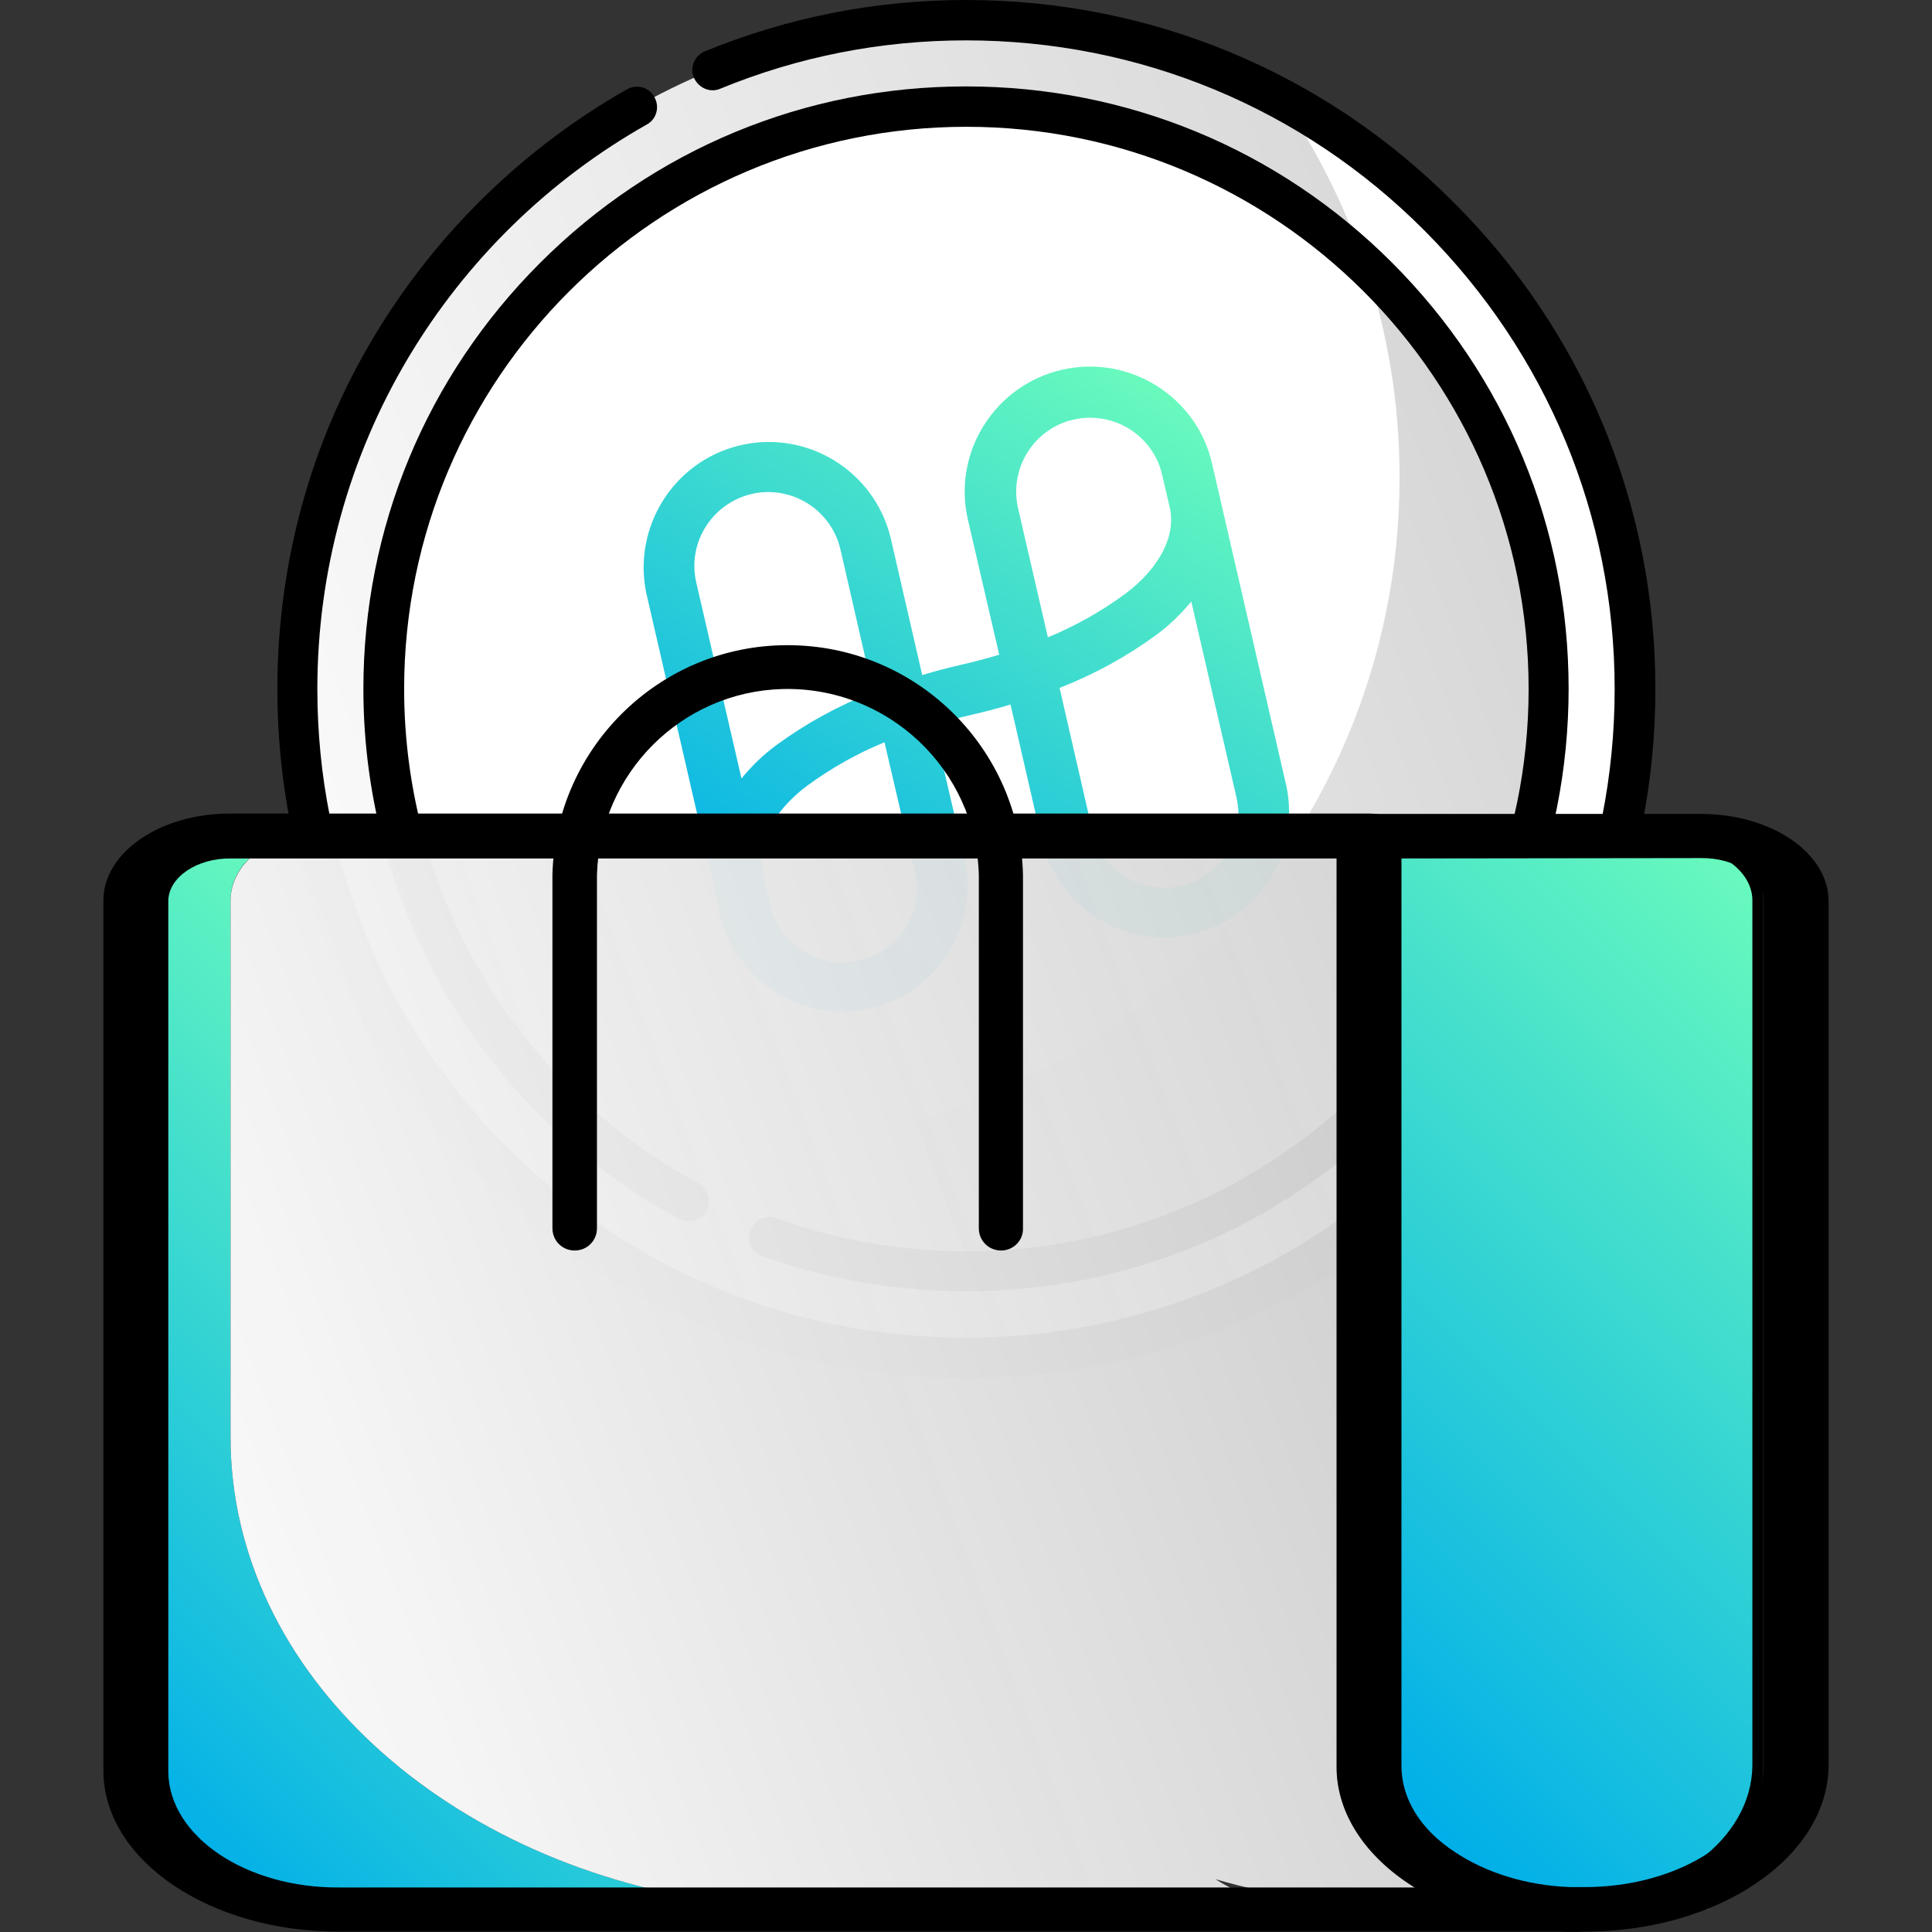
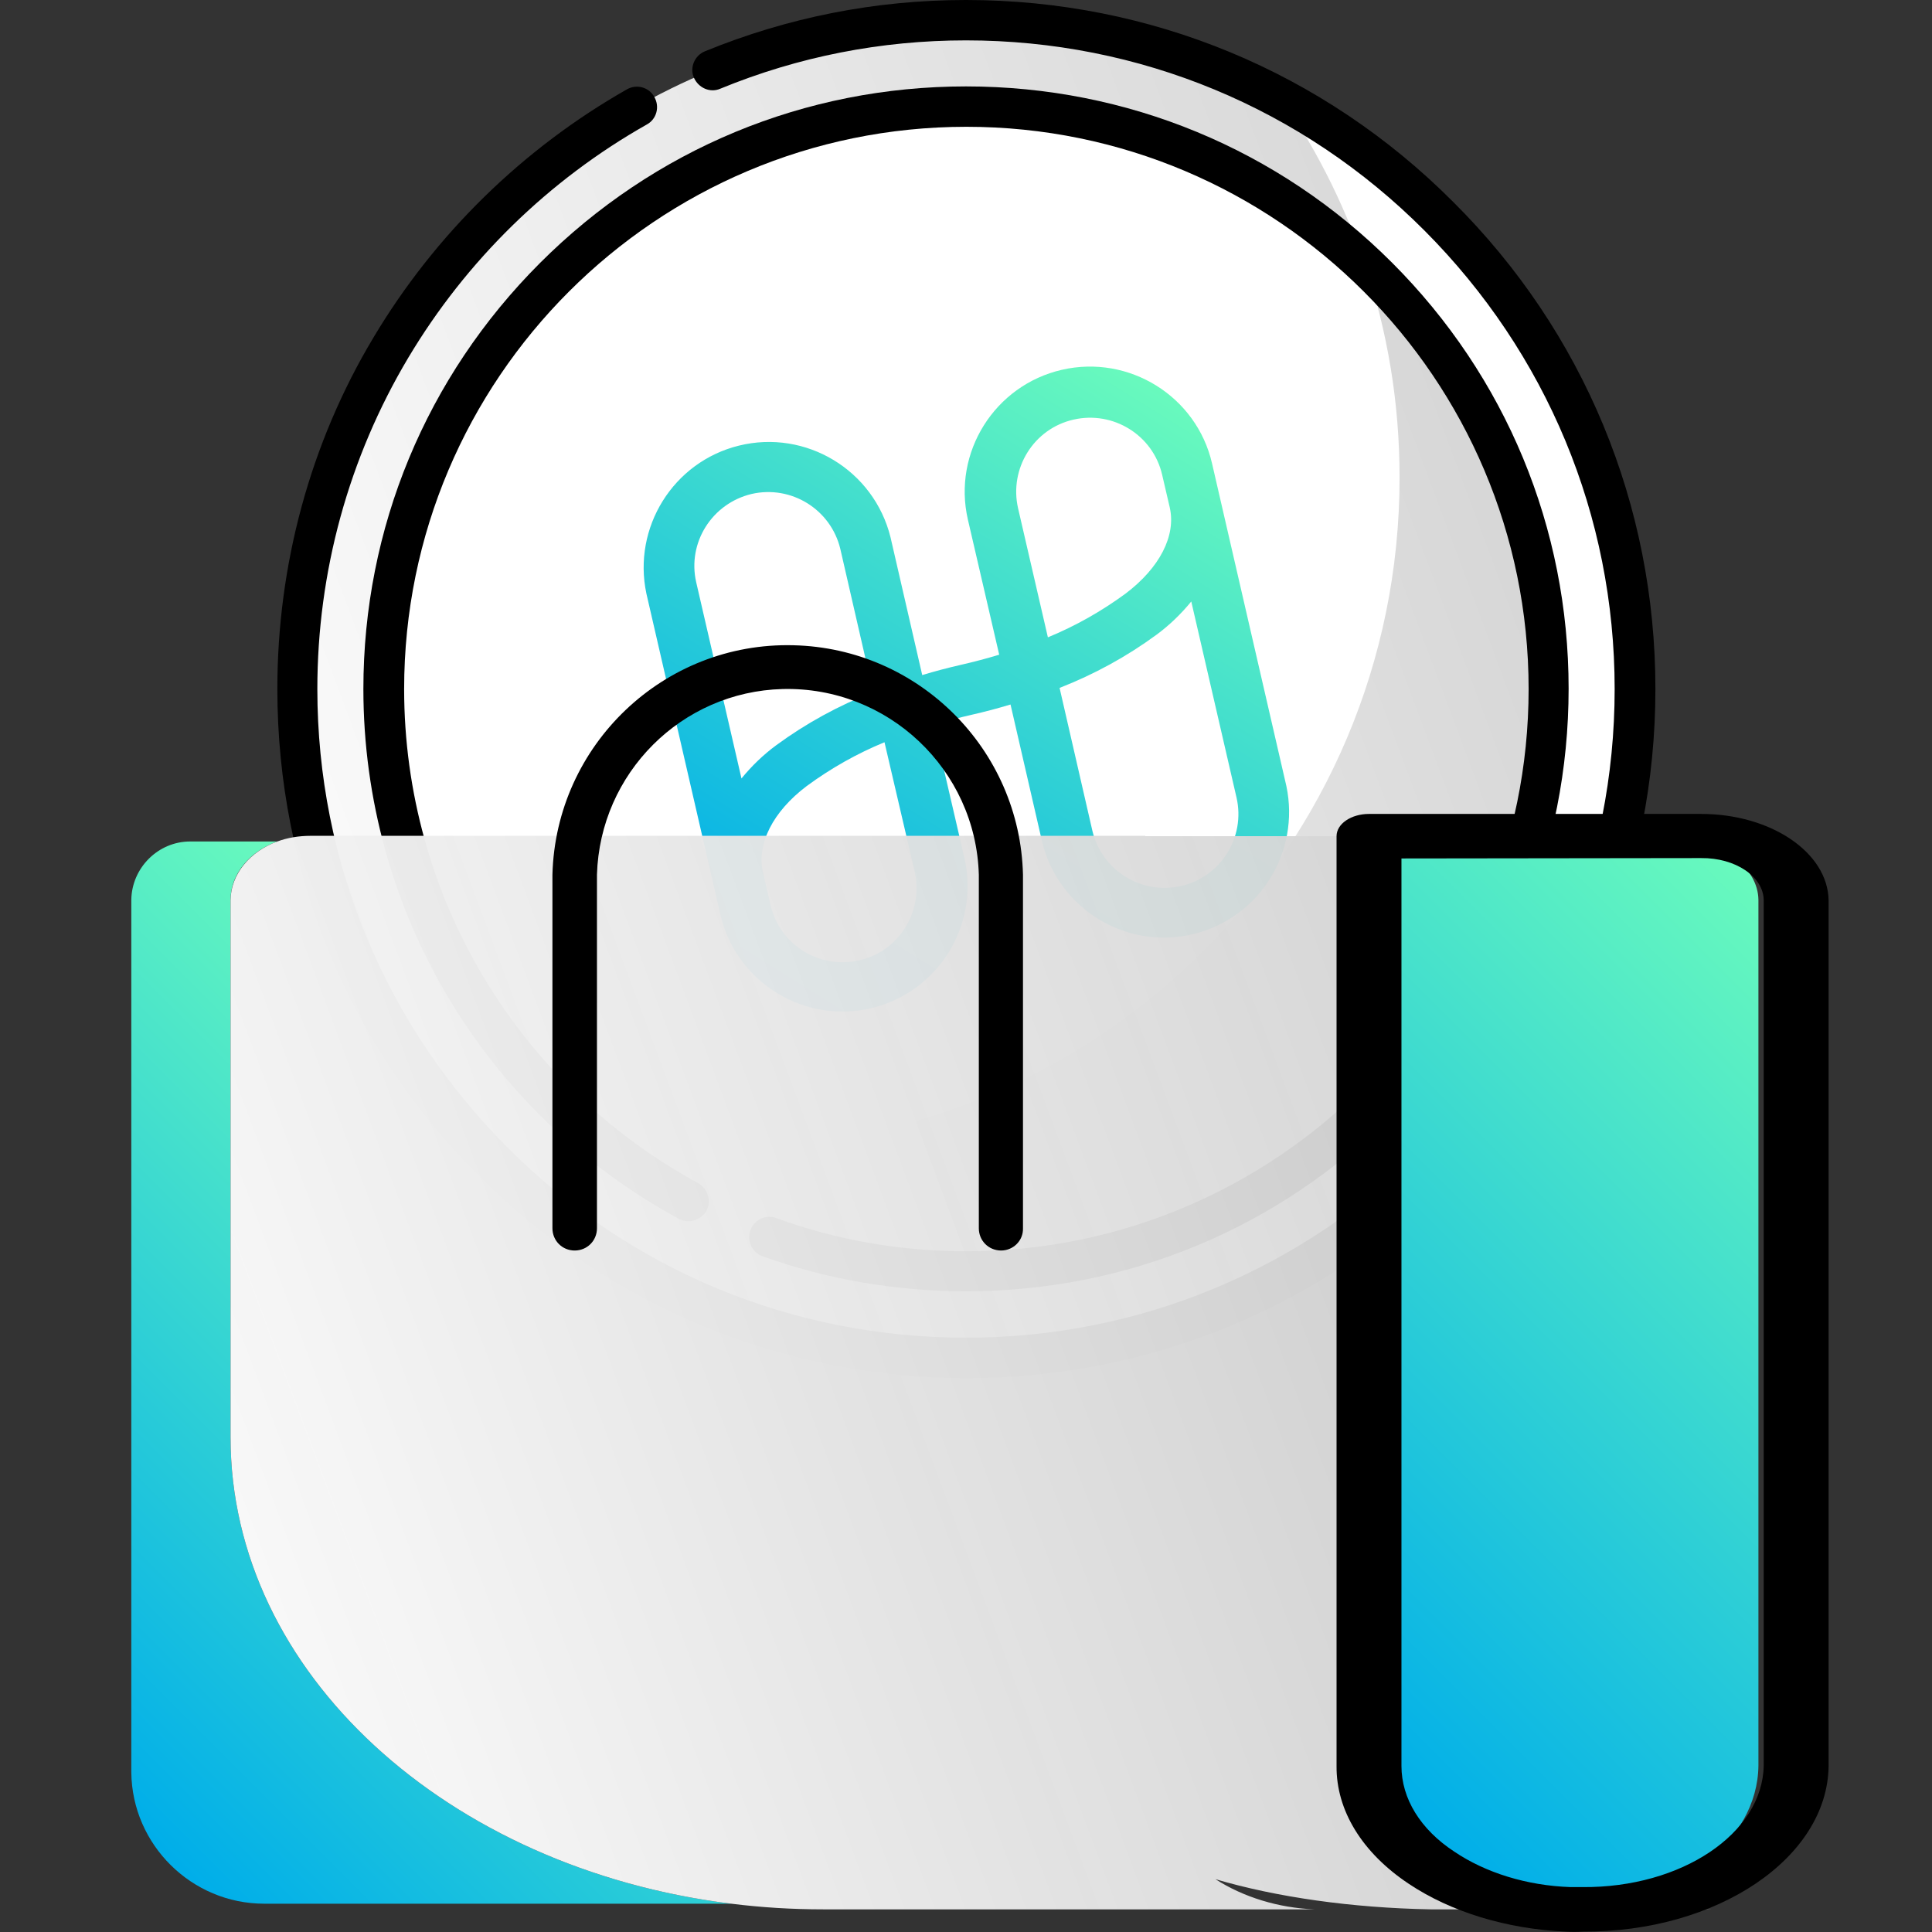
<svg xmlns="http://www.w3.org/2000/svg" id="Capa_1" x="0px" y="0px" viewBox="0 0 512 512" style="enable-background:new 0 0 512 512;" xml:space="preserve">
  <rect x="0" y="0" width="512" height="512" fill="#333333" stroke="none" />
  <style type="text/css"> .st0{fill:url(#SVGID_1_);} .st1{fill:url(#SVGID_00000080916658622484691320000006700132824136899237_);} .st2{fill:url(#SVGID_00000110432697726336986730000005039693595309993364_);} .st3{fill:#EFB31F;} .st4{fill:url(#SVGID_00000000923670772290758460000008741404770210390404_);} .st5{fill:url(#SVGID_00000036937013295848772920000012665990668067017654_);} .st6{fill:url(#Shape_00000098907183619868572180000012858342151466566285_);} .st7{display:none;} .st8{display:inline;} .st9{fill:#E1CD5D;} .st10{fill:#D2B500;} .st11{fill:#F2EBC6;} .st12{fill:#EEE2A7;} .st13{display:none;fill:#1541CC;} .st14{fill:url(#SVGID_00000090270677152239343810000018336557070492423579_);} .st15{fill:url(#SVGID_00000098190941289992590650000001106268939858708355_);} .st16{fill:url(#SVGID_00000168813194207758378750000015812094747395650954_);} .st17{fill:#FFFED2;} </style>
  <g>
    <linearGradient id="SVGID_1_" gradientUnits="userSpaceOnUse" x1="422.554" y1="392.259" x2="40.016" y2="249.561" gradientTransform="matrix(1 0 0 -1 0 512.74)">
      <stop offset="0" style="stop-color:#D6D6D6" />
      <stop offset="1" style="stop-color:#FFFFFF" />
    </linearGradient>
    <circle class="st0" cx="256" cy="182.6" r="177.3" />
    <linearGradient id="SVGID_00000107568906054716813890000014338303014990236332_" gradientUnits="userSpaceOnUse" x1="433.081" y1="364.046" x2="56.22" y2="223.466" gradientTransform="matrix(1 0 0 -1 0 512.74)">
      <stop offset="0" style="stop-color:#FFFFFF" />
      <stop offset="1" style="stop-color:#FFFFFF" />
    </linearGradient>
    <path style="fill:url(#SVGID_00000107568906054716813890000014338303014990236332_);" d="M339.8,26.4c19.6,28.5,31,63.1,31,100.2 c0,97.9-79.4,177.3-177.3,177.3c-30.3,0-58.8-7.6-83.8-21c32,46.5,85.5,77,146.2,77c97.9,0,177.3-79.4,177.3-177.3 C433.3,115,395.5,56.3,339.8,26.4z" />
    <linearGradient id="SVGID_00000119091786229429470980000007860905530071626884_" gradientUnits="userSpaceOnUse" x1="106.091" y1="914.6" x2="407.745" y2="914.6" gradientTransform="matrix(1 0 0 1 0 -732)">
      <stop offset="0" style="stop-color:#CE9E63" />
      <stop offset="1" style="stop-color:#F9E5BD" />
    </linearGradient>
-     <circle style="fill:url(#SVGID_00000119091786229429470980000007860905530071626884_);" cx="256" cy="182.6" r="154.4" />
    <circle class="st3" cx="256" cy="182.6" r="151.6" />
    <linearGradient id="SVGID_00000134230251560537562200000008353803450529852584_" gradientUnits="userSpaceOnUse" x1="401.041" y1="7.486" x2="67.928" y2="-116.775" gradientTransform="matrix(1 0 0 -1 0 136)">
      <stop offset="0" style="stop-color:#FFFFFF" />
      <stop offset="1" style="stop-color:#FFFFFF" />
    </linearGradient>
    <path style="fill:url(#SVGID_00000134230251560537562200000008353803450529852584_);" d="M256,28.2c85.3,0,154.4,69.2,154.4,154.4 c0,85.3-69.2,154.4-154.4,154.4c-85.3,0-154.4-69.2-154.4-154.4S170.9,28.2,256,28.2z" />
    <linearGradient id="SVGID_00000093884601271912807760000007030903696991889060_" gradientUnits="userSpaceOnUse" x1="416.014" y1="344.002" x2="103.721" y2="227.507" gradientTransform="matrix(1 0 0 -1 0 512.74)">
      <stop offset="0" style="stop-color:#D6D6D6" />
      <stop offset="1" style="stop-color:#FFFFFF" />
    </linearGradient>
    <path style="fill:url(#SVGID_00000093884601271912807760000007030903696991889060_);" d="M361.7,70c6,17.8,9.2,36.7,9.2,56.6 c0,97.9-79.4,177.3-177.3,177.3c-13.1,0-25.8-1.4-38.1-4.1c27,23.2,62.1,37.2,100.5,37.2c85.2,0,154.4-69.1,154.4-154.4 C410.4,138.2,391.6,98.2,361.7,70z" />
    <g>
      <path d="M385.1,53.5C350.7,19,304.8,0,256,0c-24,0-47.2,4.6-69.2,13.6c-2.7,1.1-4.1,4.3-2.9,7s4.3,4.1,7,2.9 c20.7-8.5,42.6-12.8,65.1-12.8c45.9,0,89.1,17.9,121.5,50.4s50.4,75.6,50.4,121.5s-17.9,89.1-50.4,121.5S302,354.5,256,354.5 s-89.1-17.9-121.5-50.4s-50.4-75.6-50.4-121.5c0-31,8.3-61.3,24.1-87.8C123.6,69,145.4,47.7,171.4,33c2.6-1.4,3.5-4.7,2-7.3 c-1.4-2.6-4.7-3.5-7.3-2C138.5,39.4,115.3,62.1,99,89.4c-16.8,28-25.5,60.3-25.5,93.2c0,48.8,19,94.7,53.5,129.1 c34.5,34.5,80.3,53.5,129.1,53.5s94.7-19,129.1-53.5c34.5-34.5,53.5-80.3,53.5-129.1S419.7,87.9,385.1,53.5L385.1,53.5z" />
      <path d="M202,332.9c17.3,6.2,35.5,9.3,54,9.3c42.7,0,82.7-16.6,112.9-46.8s46.8-70.3,46.8-112.9s-16.6-82.7-46.8-112.9 C338.8,39.5,298.7,22.9,256,22.9s-82.7,16.6-112.9,46.8s-46.8,70.3-46.8,112.9c0,58.6,32,112.4,83.6,140.4 c2.6,1.4,5.8,0.4,7.3-2.1c1.4-2.6,0.4-5.8-2.1-7.3c-48.1-26.2-78-76.3-78-131c0-82.2,66.8-149,149-149s149,66.8,149,149 s-66.8,149-149,149c-17.3,0-34.3-2.9-50.4-8.8c-2.8-1-5.8,0.4-6.8,3.2C197.8,328.8,199.3,331.9,202,332.9L202,332.9z" />
    </g>
    <linearGradient id="Shape_00000004535767637240153820000012478832830821699508_" gradientUnits="userSpaceOnUse" x1="120.479" y1="152.531" x2="121.224" y2="151.787" gradientTransform="matrix(175.387 -40.491 40.381 174.909 -27083.455 -21538.644)">
      <stop offset="0" style="stop-color:#00AEE9" />
      <stop offset="1" style="stop-color:#69FABD" />
    </linearGradient>
    <path id="Shape" style="fill:url(#Shape_00000004535767637240153820000012478832830821699508_);" d="M281.4,98 c-17.8,4.1-29,21.9-24.9,39.7l8.3,35.8c-3.3,1-6.7,1.9-10.2,2.7c-3.5,0.8-6.9,1.7-10.2,2.7l-8.4-36.5 c-4.4-17.8-22.4-28.7-40.2-24.3c-17.4,4.3-28.2,21.7-24.5,39.2l19.7,85.5c4.4,17.8,22.4,28.7,40.2,24.3 c17.4-4.3,28.2-21.7,24.5-39.2l-8.3-35.8c3.3-1,6.7-1.9,10.2-2.7c3.5-0.8,6.9-1.7,10.2-2.7l8.4,36.5c4.4,17.8,22.4,28.7,40.2,24.3 c17.4-4.3,28.2-21.7,24.5-39.2l-19.7-85.5C317.1,105,299.2,93.9,281.4,98z M199.2,130.9c10.5-2.4,21,4.1,23.5,14.6l8.7,37.9 c-9.2,3.6-17.8,8.3-25.7,14.1c-3.4,2.5-6.5,5.5-9.2,8.8l-12-52C182.1,143.8,188.7,133.4,199.2,130.9z M242.4,231 c2.4,10.5-4.1,21.1-14.7,23.5s-21.1-4.1-23.5-14.7c0,0,0,0,0,0l-2-8.6c-1.7-7.6,2.6-16.1,11.6-22.9c6.4-4.7,13.3-8.6,20.6-11.6 L242.4,231L242.4,231z M313,234.8c-10.5,2.4-21-4.1-23.5-14.6l-8.7-37.9c9.2-3.6,17.8-8.3,25.7-14.1c3.4-2.5,6.5-5.5,9.2-8.8l12,52 C330.1,221.9,323.5,232.4,313,234.8L313,234.8z M298.3,157.3c-6.4,4.7-13.3,8.6-20.6,11.6l-7.9-34.2c-2.4-10.5,4.1-21.1,14.7-23.5 c10.5-2.4,21.1,4.1,23.5,14.7c0,0,0,0,0,0l2,8.6C311.7,142,307.3,150.5,298.3,157.3z" />
  </g>
  <path class="st7" d="M458.2,340.1l-106.9,120c-29.8,33.4-72.5,52.6-117.3,52.6h-78c-34.7,0-62.8-28.2-62.8-62.8v-78.5 c0-34.7,28.2-62.8,62.8-62.8h139.2c17.9,0,33.6,9.6,42.2,23.8l50.5-55.5c8.5-9.3,20.1-14.8,32.8-15.4c12.7-0.7,24.7,3.8,34.1,12.3 C473.8,291.1,475.3,320.9,458.2,340.1L458.2,340.1z M433.6,296.9c-3.1-2.9-7.2-4.2-11.4-4.1c-4.2,0.2-8.1,2-11,5.2l-69.5,76.4 c-6,16.8-21,29.7-39.5,32.3L221,418.3c-8.6,1.3-16.5-4.7-17.8-13.3c-1.2-8.6,4.7-16.5,13.3-17.8l81.1-11.6 c8.8-1.3,15.4-8.9,15.4-17.8c0-9.9-8-17.9-17.9-17.9H156c-17.3,0-31.4,14.1-31.4,31.4v78.5c0,17.3,14.1,31.4,31.4,31.4h78 c35.8,0,70-15.3,93.8-42.1l106.9-120C440.5,312.8,440,302.8,433.6,296.9L433.6,296.9z" />
  <g class="st7">
    <g class="st8">
      <path class="st9" d="M433.9,183.3c0,12.1-1.2,24-3.5,35.5H81.6c-0.1-0.4-0.2-0.8-0.2-1.1c-0.1-0.3-0.1-0.5-0.1-0.8 c-2.1-10.9-3.2-22.1-3.2-33.6c0-2,0-3.9,0.1-5.9s0.2-3.9,0.3-5.8c0.1-1.9,0.3-3.8,0.5-5.7C84.9,105,121.5,53,173.2,25.8 c3.5-1.8,7-3.5,10.5-5.1c22.1-9.9,46.6-15.3,72.3-15.3c30.4,0,59.1,7.7,84.1,21.1c3.1,1.7,6.1,3.4,9.1,5.2c0.8,0.5,1.5,1,2.3,1.4 c0.7,0.4,1.3,0.8,1.9,1.2s1.3,0.8,1.9,1.3c3.2,2.2,6.4,4.4,9.4,6.8c3.7,2.9,7.4,5.9,10.9,9.1c0.5,0.4,0.9,0.8,1.3,1.2 c0.7,0.6,1.4,1.3,2,1.9c1,0.9,1.9,1.8,2.8,2.8c0.5,0.5,1,1,1.5,1.5s1,1,1.5,1.5s1,1,1.5,1.6c0.5,0.5,1,1,1.4,1.6 c0.5,0.5,1,1.1,1.4,1.6c1,1.1,1.9,2.1,2.8,3.2c0.5,0.6,0.9,1.1,1.4,1.6c1.4,1.7,2.7,3.3,4,5c0.4,0.6,0.9,1.1,1.3,1.7 s0.8,1.1,1.3,1.7c0.4,0.6,0.8,1.2,1.2,1.7c0.4,0.6,0.8,1.2,1.2,1.8c1.4,2.1,2.8,4.1,4.1,6.2c1.3,2.1,2.6,4.3,3.9,6.4 c0.4,0.6,0.7,1.2,1.1,1.9c1,1.9,2.1,3.8,3,5.7c1,1.9,1.9,3.9,2.8,5.8c0.2,0.5,0.5,1.1,0.8,1.6c0.1,0.2,0.2,0.4,0.3,0.7 c0.8,1.9,1.7,3.7,2.4,5.6c0.3,0.7,0.5,1.3,0.8,2c0.8,2,1.6,4.1,2.3,6.1c0.2,0.7,0.5,1.4,0.7,2.1s0.5,1.4,0.7,2.1s0.4,1.3,0.6,2 c0,0.1,0,0.1,0.1,0.2c0.2,0.6,0.4,1.2,0.6,1.9c0,0.2,0.1,0.3,0.1,0.5c0.2,0.6,0.3,1.2,0.5,1.8c0.6,1.9,1.1,3.9,1.6,5.8 c0.1,0.6,0.3,1.2,0.4,1.8c0.1,0.3,0.2,0.6,0.2,0.9c0.1,0.5,0.2,1,0.3,1.5c0.2,0.7,0.3,1.4,0.5,2c0.1,0.7,0.3,1.4,0.4,2.1 c0.2,1,0.4,2,0.6,3.1c0.1,0.5,0.2,1,0.2,1.5c0.1,0.6,0.2,1.1,0.3,1.7c0.1,0.8,0.2,1.5,0.4,2.3c0.1,0.4,0.1,0.8,0.2,1.2 c0,0.3,0.1,0.6,0.1,0.9c0.1,0.7,0.2,1.4,0.3,2v0.1c0.1,0.7,0.2,1.3,0.2,2c0.1,0.5,0.1,1.1,0.2,1.6c0,0.1,0,0.1,0,0.2 c0.2,1.6,0.3,3.3,0.4,4.9c0,0.3,0,0.6,0.1,0.9c0.1,0.9,0.1,1.8,0.2,2.7s0.1,1.7,0.1,2.6c0,0.4,0,0.8,0,1.2c0,0.8,0,1.7,0.1,2.5 C433.9,181.2,433.9,182.2,433.9,183.3z" />
      <path class="st10" d="M433.9,183.3c0,12.1-1.2,24-3.5,35.5h-84.5c16.1-26.8,25.4-58.1,25.4-91.7c0-1.2,0-2.5,0-3.7 s-0.1-2.4-0.1-3.5c0-1.2-0.1-2.3-0.2-3.4c0-0.6-0.1-1.2-0.1-1.8c0-0.6-0.1-1.1-0.1-1.7c-0.1-1-0.2-2-0.3-3.1 c-0.8-8-2-15.8-3.8-23.4c-0.4-1.7-0.8-3.4-1.3-5.1c-1-3.7-2.1-7.4-3.3-11c-1.2-3.6-2.5-7.2-4-10.7c-3.3-8.1-7.2-15.9-11.7-23.4 l0,0c-2-3.3-4-6.6-6.2-9.7c5.2,2.8,10.3,5.9,15.2,9.2c3.2,2.2,6.4,4.4,9.4,6.8c3.7,2.9,7.4,5.9,10.9,9.1c0.5,0.4,0.9,0.8,1.3,1.2 c0.7,0.6,1.4,1.3,2,1.9c1,0.9,1.9,1.8,2.8,2.8c0.5,0.5,1,1,1.5,1.5s1,1,1.5,1.5s1,1,1.5,1.6c0.5,0.5,1,1,1.4,1.6 c0.5,0.5,1,1.1,1.4,1.6c1,1.1,1.9,2.1,2.8,3.2c0.5,0.6,0.9,1.1,1.4,1.6c1.4,1.7,2.7,3.3,4,5c0.4,0.6,0.9,1.1,1.3,1.7 s0.8,1.1,1.3,1.7c0.4,0.6,0.8,1.2,1.2,1.7c0.4,0.6,0.8,1.2,1.2,1.8c2.8,4.1,5.5,8.3,8,12.7c0.4,0.6,0.7,1.2,1.1,1.9 c1.1,1.9,2.1,3.8,3,5.7c1,1.9,1.9,3.9,2.8,5.8c0.2,0.5,0.5,1.1,0.8,1.6c0.1,0.2,0.2,0.4,0.3,0.7c0.8,1.9,1.7,3.7,2.4,5.6 c0.3,0.7,0.5,1.3,0.8,2c0.8,2,1.6,4.1,2.3,6.1c0.2,0.7,0.5,1.4,0.7,2.1s0.5,1.4,0.7,2.1c0.2,0.7,0.4,1.3,0.6,2 c0,0.1,0,0.1,0.1,0.2c0.2,0.6,0.4,1.2,0.6,1.9c0,0.2,0.1,0.3,0.1,0.5c0.2,0.6,0.3,1.2,0.5,1.8c0.6,1.9,1.1,3.9,1.6,5.8 c0.1,0.6,0.3,1.2,0.4,1.8c0.1,0.3,0.2,0.6,0.2,0.9c0.1,0.5,0.2,1,0.3,1.5c0.2,0.7,0.3,1.4,0.5,2c0.1,0.7,0.3,1.4,0.4,2.1 c0.2,1,0.4,2,0.6,3.1c0.1,0.5,0.2,1,0.2,1.5c0.1,0.6,0.2,1.1,0.3,1.7c0.1,0.8,0.2,1.5,0.4,2.3c0.1,0.4,0.1,0.8,0.2,1.2 c0,0.3,0.1,0.6,0.1,0.9c0.1,0.7,0.2,1.4,0.3,2v0.1c0.1,0.7,0.2,1.3,0.2,2c0.1,0.5,0.1,1.1,0.2,1.6c0,0.1,0,0.1,0,0.2 c0.2,1.6,0.3,3.3,0.4,4.9c0,0.3,0,0.6,0.1,0.9c0.1,0.9,0.1,1.8,0.2,2.7s0.1,1.7,0.1,2.6c0,0.4,0,0.8,0,1.2c0,0.8,0,1.7,0.1,2.5 C433.9,181.2,433.9,182.2,433.9,183.3z" />
      <path class="st11" d="M410.9,183.3c0,6-0.3,11.9-1,17.8c-0.1,1.3-0.3,2.6-0.5,3.9c-0.7,4.7-304.3,13.8-304.3,13.8 c-2.7-11.4-4.1-23.3-4.1-35.5c0-85.6,69.4-154.9,154.9-154.9c41,0,78.3,15.9,106,42l0,0c0.7,0.7,1.5,1.4,2.2,2.1 c0.4,0.4,0.9,0.9,1.3,1.3s0.9,0.9,1.3,1.3c0.4,0.5,0.9,0.9,1.3,1.4s0.8,0.9,1.3,1.3c2,2.2,4,4.4,5.9,6.7c0.4,0.5,0.8,1,1.2,1.5 c0.3,0.4,0.7,0.8,1,1.3c0.5,0.6,0.9,1.2,1.4,1.8c1.3,1.7,2.6,3.5,3.9,5.3c2.1,3,4.1,6,6,9.2c0.7,1.1,1.3,2.2,2,3.4 c1.5,2.5,2.8,5.1,4.1,7.8c0.4,0.9,0.9,1.8,1.3,2.6c0.8,1.6,1.5,3.2,2.2,4.9c1.1,2.5,2.1,5,3,7.5c0.6,1.7,1.2,3.4,1.8,5.1 c0.3,0.9,0.6,1.7,0.8,2.6v0.1c0.4,1.2,0.7,2.4,1.1,3.6c0,0.1,0.1,0.2,0.1,0.4c0.3,1.2,0.7,2.5,1,3.7c0.2,0.7,0.3,1.3,0.5,1.9 c0.3,1.4,0.7,2.8,1,4.2c0.2,1.2,0.5,2.4,0.7,3.6c0,0.1,0,0.2,0.1,0.3c0.1,0.6,0.2,1.2,0.3,1.8c0.1,0.7,0.2,1.3,0.3,2 c0.1,0.7,0.2,1.3,0.3,2c0.1,0.7,0.2,1.3,0.3,2c0.2,1.3,0.3,2.7,0.5,4c0.2,1.4,0.3,2.7,0.4,4.1c0,0.7,0.1,1.4,0.2,2 c0,0.7,0.1,1.4,0.1,2C410.9,177.7,410.9,180.5,410.9,183.3z" />
      <path class="st9" d="M341.7,190.2c-4.1-14.3-15-25.1-28.2-29.1c3.2-7.7,4-16.6,1.6-25.4c-5.7-20.7-26.7-33.2-47-27.9l-3.9,1 l-3.4-12.3c-1.5-5.6-7.1-9-12.5-7.5c-5.4,1.4-8.5,7.1-6.9,12.6l3.4,12.3l-21.5,5.7l-3.4-12.3c-1.5-5.6-7.1-8.9-12.5-7.5 s-8.5,7.1-6.9,12.6l3.4,12.3l-27.6,7.2c-5.4,1.4-8.5,7.1-7,12.6c1.5,5.6,7.1,9,12.5,7.5l15.8-4.1l19.4,71h20.6l-5.7-21l22.7-5.9 l33.9-8.9l8.4-2.2c10.9-2.9,22.2,3.7,25.2,14.8c2.6,9.3-1.8,18.9-9.9,23.3h27C343.3,210.2,344.4,200.1,341.7,190.2z M217,142.7 l56.6-14.8c9.5-2.5,19.4,3.3,22,12.9c2.7,9.6-3,19.5-12.5,22l-33.9,8.9l-22.7,5.9L217,142.7z" />
      <path class="st12" d="M410.9,183.3c0,6-0.3,11.9-1,17.8c-0.1,1.3-0.3,2.6-0.5,3.9c-0.7,4.7-63.6,13.8-63.6,13.8 c16.1-26.8,25.4-58.1,25.4-91.7c0-1.2,0-2.5,0-3.7s-0.1-2.4-0.1-3.5c0-1.2-0.1-2.3-0.2-3.4c0-0.6-0.1-1.2-0.1-1.8 c0-0.6-0.1-1.1-0.1-1.7c-0.1-1-0.2-2-0.3-3.1c-0.8-8-2-15.8-3.8-23.4c-0.4-1.7-0.8-3.4-1.2-5.1c-1-3.7-2.1-7.4-3.3-11l0,0 c0.7,0.7,1.5,1.4,2.2,2.1c0.4,0.4,0.9,0.9,1.3,1.3s0.9,0.9,1.3,1.3c0.4,0.5,0.9,0.9,1.3,1.4s0.8,0.9,1.3,1.3c2,2.2,4,4.4,5.9,6.7 c0.4,0.5,0.8,1,1.2,1.5c0.3,0.4,0.7,0.8,1,1.3c0.5,0.6,0.9,1.2,1.4,1.8c3.5,4.6,6.8,9.4,9.8,14.4c0.7,1.1,1.3,2.2,2,3.4 c1.9,3.4,3.7,6.9,5.4,10.4c3,6.5,5.7,13.2,7.8,20.1v0.1c0.4,1.2,0.7,2.4,1.1,3.6c0,0.1,0.1,0.2,0.1,0.4c0.3,1.2,0.7,2.5,1,3.7 c0.2,0.7,0.3,1.3,0.5,1.9c0.3,1.4,0.7,2.8,1,4.2c0.2,1.2,0.5,2.4,0.7,3.6c0,0.1,0,0.2,0.1,0.3c0.1,0.6,0.2,1.2,0.3,1.8 c0.1,0.7,0.2,1.3,0.3,2c0.1,0.7,0.2,1.3,0.3,2c0.1,0.7,0.2,1.3,0.3,2c0.2,1.3,0.3,2.7,0.5,4c0.2,1.4,0.3,2.7,0.4,4.1 c0,0.7,0.1,1.4,0.2,2c0,0.7,0.1,1.4,0.1,2C410.9,177.7,410.9,180.5,410.9,183.3z" />
    </g>
    <g class="st8">
-       <path d="M171.1,33.1c-26.1,14.8-48,36.2-63.4,62.1c-12.7,21.3-20.6,45-23.2,69.6c-0.2,1.8-0.4,3.5-0.5,5.3s-0.2,3.6-0.3,5.3 c-0.1,2.6-0.2,5.2-0.2,7.9c0,12,1.2,23.9,3.6,35.4l0,0h-5.5c-0.1-0.4-0.2-0.8-0.2-1.1c-2.2-0.7-4.2-1.8-6.1-3.2 c-0.2-1.4-0.5-2.8-0.7-4.2c-1.3-8.9-2-17.9-2-27c0-0.6,0-1.2,0-1.8c0-2.3,0.1-4.6,0.2-6.9c0.1-2.1,0.2-4.2,0.4-6.3 c2.3-27.8,10.8-54.7,25.1-78.5c16.3-27.4,39.6-50.2,67.4-65.9c2.6-1.5,5.9-0.6,7.3,2l0,0C174.6,28.4,173.7,31.7,171.1,33.1z" />
+       <path d="M171.1,33.1c-26.1,14.8-48,36.2-63.4,62.1c-12.7,21.3-20.6,45-23.2,69.6c-0.2,1.8-0.4,3.5-0.5,5.3s-0.2,3.6-0.3,5.3 c-0.1,2.6-0.2,5.2-0.2,7.9c0,12,1.2,23.9,3.6,35.4l0,0h-5.5c-0.1-0.4-0.2-0.8-0.2-1.1c-2.2-0.7-4.2-1.8-6.1-3.2 c-0.2-1.4-0.5-2.8-0.7-4.2c-1.3-8.9-2-17.9-2-27c0-0.6,0-1.2,0-1.8c0-2.3,0.1-4.6,0.2-6.9c0.1-2.1,0.2-4.2,0.4-6.3 c2.3-27.8,10.8-54.7,25.1-78.5c2.6-1.5,5.9-0.6,7.3,2l0,0C174.6,28.4,173.7,31.7,171.1,33.1z" />
      <path d="M439.3,183.3c0,12-1.2,23.9-3.4,35.5h-11c2.4-11.5,3.6-23.4,3.6-35.5c0-46.1-18-89.4-50.5-122 c-9.7-9.7-20.3-18.1-31.6-25.1l0,0c-26.9-16.6-57.9-25.5-90.3-25.5c-22.6,0-44.6,4.3-65.4,12.8c-2.7,1.1-5.8-0.2-7-2.8 c0,0,0,0,0-0.1c-1.2-2.7,0.2-5.9,2.9-7C208.6,4.6,231.9,0,256,0c49,0,95,19,129.6,53.7C420.2,88.3,439.3,134.3,439.3,183.3z" />
      <path d="M416.3,183.2c0,12.1-1.3,24-3.9,35.5h-11.1c2.8-11.4,4.2-23.2,4.2-35.5c0-39.4-15.3-75.2-40.2-101.9l0,0 C338,52,299.1,33.7,256,33.7c-82.5,0-149.6,67.1-149.6,149.6c0,12.1,1.5,24,4.3,35.5h-11c-2.6-11.5-4-23.4-4-35.5 c0-42.8,16.7-83.1,47-113.3C173,39.7,213.2,23,256,23c37.7,0,73.4,12.9,102,36.6c3.9,3.2,7.7,6.7,11.3,10.3 C399.6,100.2,416.3,140.4,416.3,183.2z" />
      <path d="M300.8,139.3c-3.4-12.5-16.2-19.9-28.6-16.7l-56.6,14.9c-1.4,0.4-2.6,1.3-3.3,2.5s-0.9,2.7-0.5,4.1l9.5,34.9 c0.6,2.4,2.8,3.9,5.2,3.9c0.4,0,0.9-0.1,1.4-0.1l56.5-14.9c6-1.6,11-5.4,14-10.7C301.7,151.7,302.5,145.4,300.8,139.3z M281.7,157.5L230.3,171l-6.7-24.5l51.3-13.5c6.7-1.8,13.7,2.3,15.5,9.1c0.9,3.3,0.4,6.7-1.2,9.6 C287.6,154.6,284.9,156.7,281.7,157.5z" />
      <path d="M327.3,194c-3.8-13.8-18-22.1-31.7-18.6l-64.9,17c-1.4,0.4-2.6,1.3-3.3,2.5s-0.9,2.7-0.5,4.1l5.4,19.7h11.1l-4.7-17.3 l59.6-15.6c8-2.1,16.4,2.8,18.6,11c1.1,3.9,0.6,8.1-1.5,11.6c-2,3.4-5.1,5.9-9,6.9l-13.2,3.5h27.9c1.4-1.5,2.7-3.1,3.7-4.9 C328.3,207.8,329.2,200.8,327.3,194z" />
      <path d="M346.6,188.8c-3.8-14-13.5-25.3-26.5-31c2.1-7.7,2.1-15.8,0-23.6c-6.3-23.1-29.6-37.2-52.3-32l-1.9-7.2 c-2.3-8.4-10.8-13.5-19-11.3c-3.9,1-7.2,3.6-9.2,7.1c-2.1,3.6-2.6,8-1.5,12.2l1.9,7l-11,2.9l-1.9-7.2c-2.3-8.4-10.8-13.5-19-11.3 c-3.9,1-7.2,3.6-9.2,7.1c-2.1,3.6-2.6,8-1.5,12.2l1.9,7l-22.3,5.9c-3.9,1-7.2,3.6-9.2,7.1c-2.2,3.7-2.7,8-1.5,12.2 c2.3,8.4,10.8,13.5,19,11.3l10.7-2.8l17.6,64.4h11.1L203,146.5c-0.8-2.9-3.7-4.5-6.5-3.8l-15.8,4.2c-2.5,0.6-5.2-1-5.9-3.7 c-0.4-1.4-0.2-2.8,0.5-3.9c0.6-1.1,1.6-1.8,2.7-2.1l27.6-7.2c1.4-0.4,2.6-1.3,3.3-2.5s0.9-2.7,0.5-4.1l-3.4-12.3 c-0.4-1.4-0.2-2.8,0.5-3.9c0.6-1.1,1.6-1.8,2.7-2.1c2.5-0.7,5.2,1,5.9,3.7l3.4,12.3c0.8,2.9,3.7,4.5,6.5,3.8l21.5-5.7 c1.4-0.4,2.6-1.3,3.3-2.5s0.9-2.7,0.5-4.1l-3.4-12.3c-0.4-1.4-0.2-2.8,0.5-3.9c0.6-1.1,1.6-1.8,2.7-2.1c2.5-0.6,5.2,1,5.9,3.7 l3.4,12.3c0.8,2.9,3.7,4.5,6.5,3.8l3.9-1c17.4-4.6,35.6,6.2,40.4,24.1c2,7.4,1.6,15-1.4,21.9c-0.6,1.4-0.6,2.9,0.1,4.4 c0.7,1.4,1.9,2.4,3.3,2.9c12,3.7,21.1,13.2,24.5,25.6c2.5,9.1,1.4,18.7-3,26.9h11.5C348.8,209.3,349.3,198.9,346.6,188.8z" />
    </g>
  </g>
  <path class="st13" d="M337.7,227.5c-3.3,0-5.9-2.6-5.9-5.9v-37.7c0-13.2-5.3-25.8-14.8-35c-20.1-19.6-52.2-19.2-71.8,0.9 c-8.9,9.1-14,21.3-14.4,34.1v37.7c0,3.3-2.6,5.9-5.9,5.9s-5.9-2.6-5.9-5.9v-37.7c0.7-34.5,29.3-61.9,63.8-61.2 c15.9,0.3,31,6.7,42.4,17.8c11.7,11.3,18.3,27,18.3,43.3v37.7C343.6,224.7,341,227.4,337.7,227.5 C337.8,227.5,337.7,227.5,337.7,227.5z" />
  <linearGradient id="SVGID_00000126301515715866856600000010889523051872983997_" gradientUnits="userSpaceOnUse" x1="17.783" y1="464.871" x2="166.95" y2="315.707">
    <stop offset="0" style="stop-color:#00AEE9" />
    <stop offset="1" style="stop-color:#69FABD" />
  </linearGradient>
  <path style="fill:url(#SVGID_00000126301515715866856600000010889523051872983997_);" d="M193.8,504.5H70c-19.2,0-35-15.6-35.2-34.8 V238.5c0.1-8.5,7.1-15.5,15.6-15.5h23.1c-7.3,2.6-12.4,8.6-12.4,15.5v142.4C61.1,443.4,118.7,495.2,193.8,504.5z" />
  <linearGradient id="SVGID_00000096753981413159295890000004137367849333790119_" gradientUnits="userSpaceOnUse" x1="392.142" y1="-169.753" x2="26.804" y2="-306.035" gradientTransform="matrix(1 0 0 -1 0 146.74)">
    <stop offset="0" style="stop-color:#D6D6D6;stop-opacity:0.95" />
    <stop offset="1" style="stop-color:#FFFFFF" />
  </linearGradient>
  <path style="fill:url(#SVGID_00000096753981413159295890000004137367849333790119_);" d="M379.1,506c-20.9-0.4-40.7-3.2-57-8 c7.5,4.8,16.7,7.6,26.2,8H218.2c-8.3,0-16.4-0.5-24.4-1.5c-75.1-9.3-132.7-61.1-132.7-123.6V238.5c0.1-6.9,5.2-12.9,12.4-15.5 c2.7-1,5.7-1.5,8.9-1.5h221.1v0.1h52.8V468c0,10.2,11,19.9,30.5,26.9c17.9,6.6,41.5,10.5,66.6,11.1H379.1z" />
-   <path d="M415.7,511.9H90c-34.3,0.1-62.3-18.8-62.6-42.3V238.5c0.1-12.7,15.2-23,33.8-22.9h301.7c4.7,0,8.6,2.6,8.6,5.9v246.4 c0,8.6,5,16.8,14,22.7c8.3,5.6,19.2,9,30.8,9.4c4.6,0.2,8.2,2.9,8.1,6C424.3,509.3,420.5,511.9,415.7,511.9z M61.2,227.5 c-9-0.1-16.4,4.9-16.6,11.1v231.1c0.3,17,20.6,30.7,45.4,30.5h285l-1.6-1.1c-12.3-8.2-19.2-19.4-19.1-31.2V227.5H61.2z" />
  <linearGradient id="SVGID_00000087405707569306552770000000901490841877719711_" gradientUnits="userSpaceOnUse" x1="330.227" y1="439.027" x2="501.335" y2="267.922">
    <stop offset="0" style="stop-color:#00AEE9" />
    <stop offset="1" style="stop-color:#69FABD" />
  </linearGradient>
  <path style="fill:url(#SVGID_00000087405707569306552770000000901490841877719711_);" d="M466,238.5v229.4 c-0.2,20.2-21.8,36.7-48.1,36.7h-0.4c-0.5,0.1-1,0.1-1.5,0.1s-1,0-1.5-0.1c-1.8-0.1-3.6-0.3-5.4-0.5c-9.8-1.3-18.8-4.9-25.8-10.3 c-8.9-6.8-14-16.2-14-25.7v-245h76.2C456.7,223.1,465.9,230,466,238.5z" />
-   <path d="M445.4,224.6c10.4,0,18.9,6.3,19,13.9v229.4c-0.2,19.4-21.1,35.2-46.6,35.2h-0.2h-0.1h-0.1c-0.5,0-0.9,0.1-1.4,0.1 s-0.9,0-1.4-0.1h-0.1h-0.1c-11.5-0.6-22.3-4.3-30.3-10.5c-8.5-6.5-13.4-15.4-13.4-24.5V224.6h74.5H445.4L445.4,224.6 M445.4,221.6 c-0.1,0-0.2,0-0.2,0h-77.5v246.5c0,10.1,5.3,19.8,14.6,26.9c8.6,6.6,20,10.5,32,11.1c0.5,0,1.1,0.1,1.6,0.1c0.6,0,1.1,0,1.6-0.1 c0.1,0,0.2,0,0.2,0c27.2,0,49.4-17.1,49.6-38.2V238.5C467.3,229.2,457.4,221.6,445.4,221.6L445.4,221.6z" />
  <path class="st17" d="M409.1,504.1c-0.9,0.2-1.9,0.4-2.8,0.6c-8.8-1.7-16.9-5.1-23.4-9.9c-9.7-7.1-15.2-16.8-15.2-26.9V224 c0.5,0.1,1.1,0.2,1.6,0.3v243.8c0,9.5,5.1,18.9,14,25.7C390.3,499.2,399.3,502.8,409.1,504.1z" />
  <path d="M419.4,511.9c-1.5,0.1-3,0.1-4.5,0c-15.6-0.7-30.4-5.2-41.6-12.7c-12.3-8.2-19.2-19.4-19.1-31.2V221.6 c0-3.3,3.9-5.9,8.6-5.9h88c18.5,0,33.6,10.2,33.8,22.9V468C484.3,492.4,455.1,512.1,419.4,511.9z M371.4,227.5V468 c0,8.6,5,16.8,14,22.7c8.3,5.6,19.2,9,30.8,9.4h0.7c0.8,0,1.6,0,2.5,0c26.2,0.2,47.7-14.2,48-32.2V238.5 c-0.1-6.2-7.5-11.2-16.6-11.1L371.4,227.5z" />
  <path d="M265.3,331.4c-3.3,0-5.9-2.6-5.9-5.9v-93.7c-0.8-27.9-24.1-49.9-52-49.2c-26.8,0.7-48.4,22.3-49.2,49.2v93.7 c0,3.3-2.6,5.9-5.9,5.9c-3.3,0-5.9-2.6-5.9-5.9v-93.7c0.9-34.4,29.5-61.7,63.9-60.8c33.2,0.8,60,27.6,60.8,60.8v93.7 C271.2,328.8,268.5,331.4,265.3,331.4z" />
</svg>